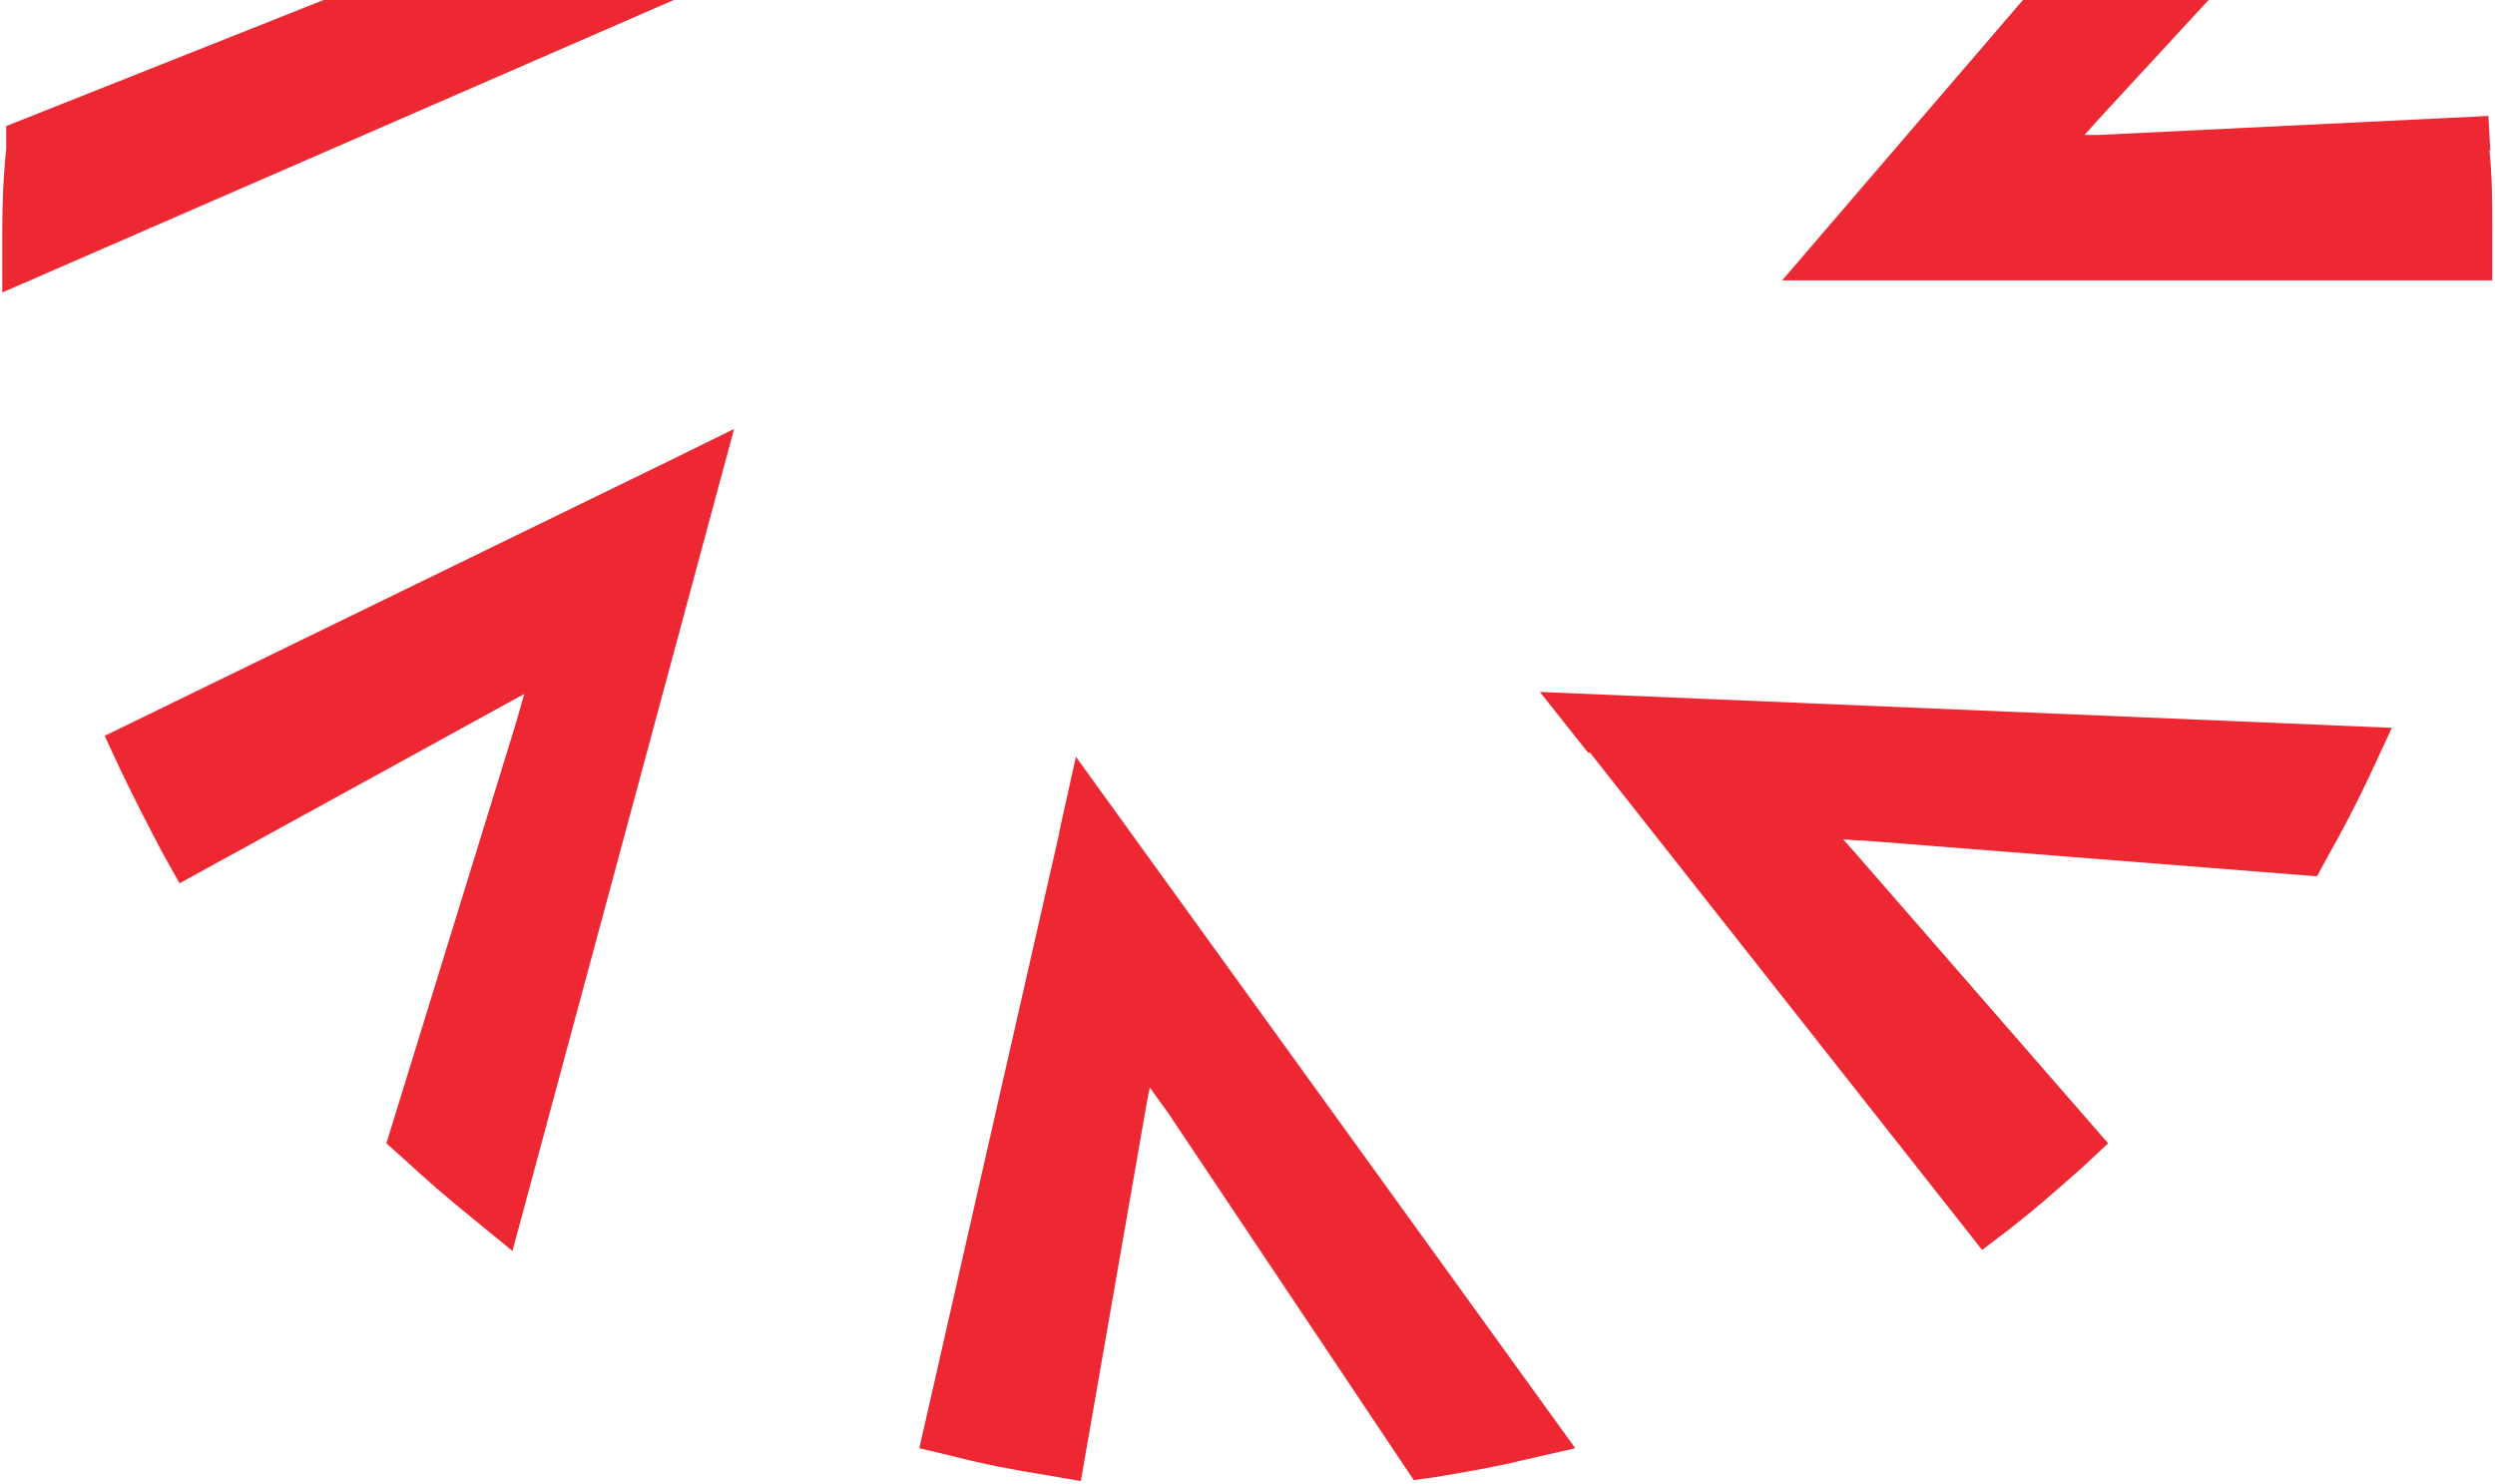
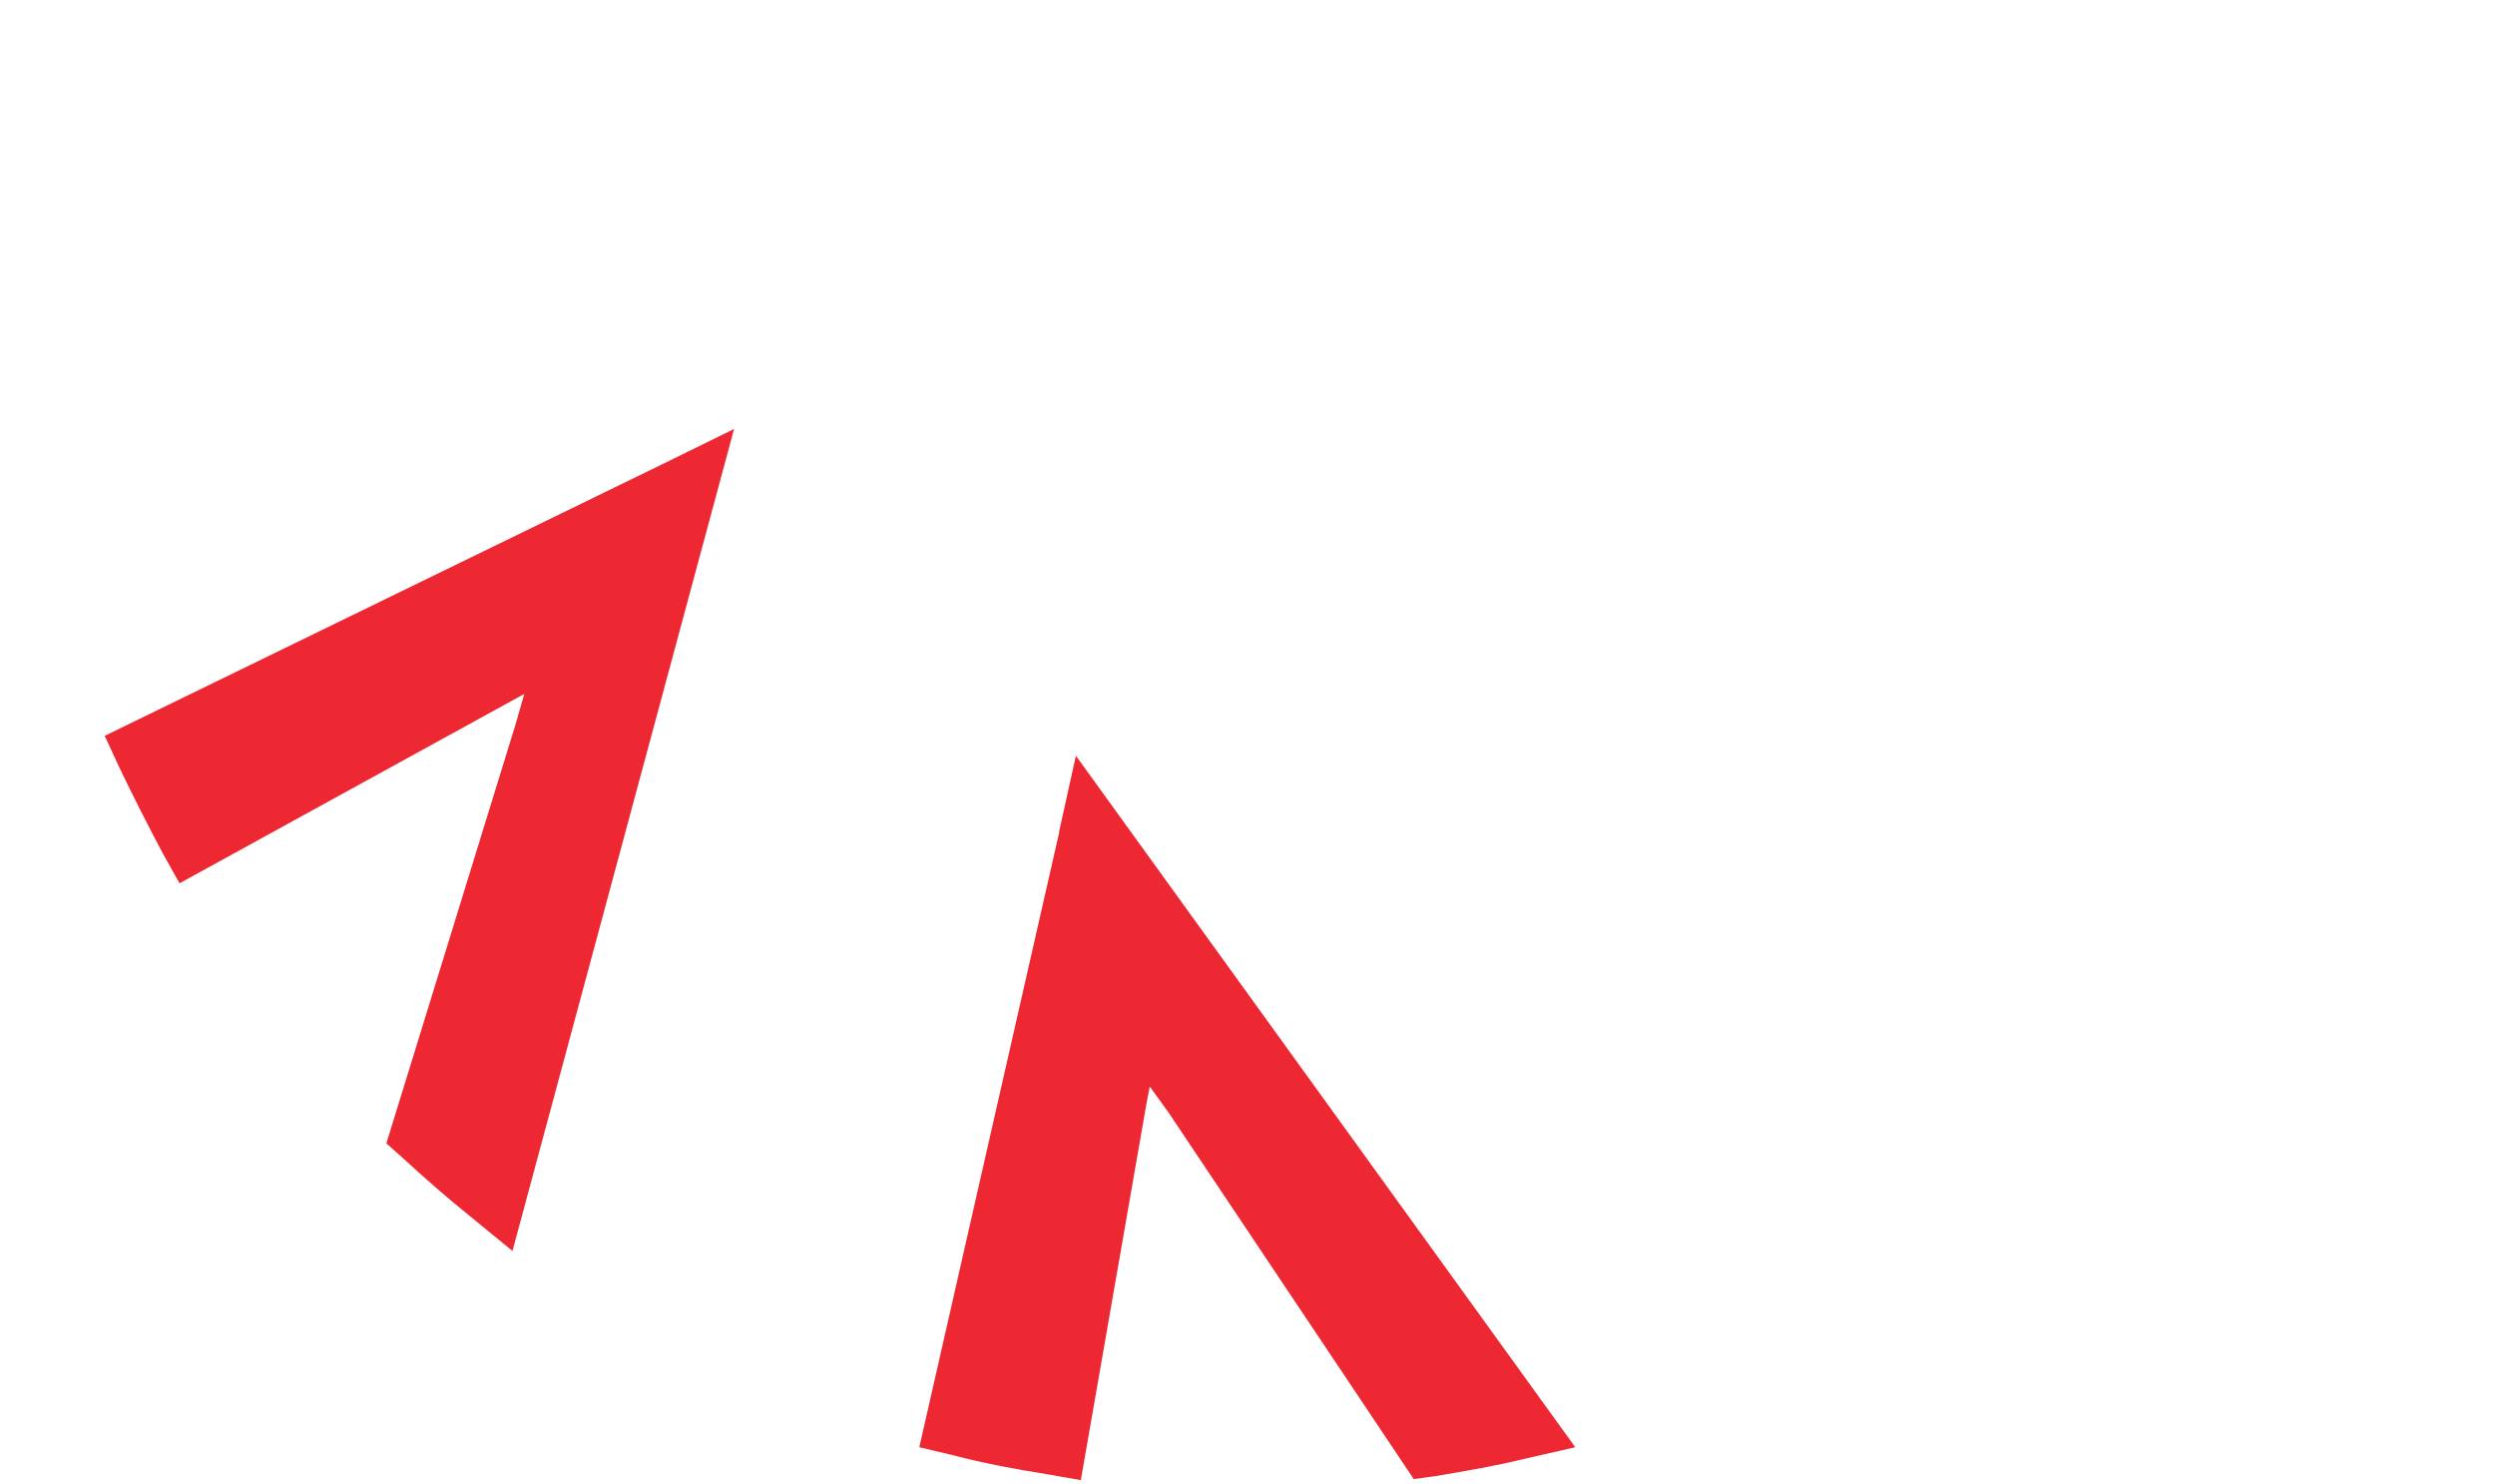
<svg xmlns="http://www.w3.org/2000/svg" id="Layer_1" data-name="Layer 1" viewBox="0 0 1000 594.91">
  <defs>
    <style>
      .cls-1 {
        fill: #ed2833;
      }
    </style>
  </defs>
-   <path class="cls-1" d="M129.91-.08L2.49,50.53v9.19c-1.18,11.18-1.58,22.36-1.58,33.55v23.96L270.23-.08h-140.33Z" />
-   <path class="cls-1" d="M885.27-.08h-74.41l-96.58,112.46h284.63v-19.97c0-10.78,0-21.96-1.18-32.35l.4.4-.79-13.98-155.94,7.59h-5.92l8.68-9.58L885.27-.08Z" />
-   <path class="cls-1" d="M928.66,351.23l4.34-7.99c5.92-10.38,11.45-21.17,16.58-31.95l9.08-19.57-341.48-14.38,19.34,24.36h.79l157.12,199.28,11.05-8.39c10.26-7.99,19.74-16.37,29.21-24.76l10.26-9.58-102.25-117.41-3.95-4.39,12.63.8,177.25,13.98Z" />
  <path class="cls-1" d="M154.87,458.27l6.71,5.99c8.69,7.99,17.77,15.98,27.24,23.56l16.58,13.58,88.82-329.47-27.63,13.58-224.63,109.42,5.92,12.78c5.53,11.58,11.45,23.16,17.37,34.34l6.71,11.98,133.04-73.08,5.13-2.8-3.55,12.38-51.72,167.73Z" />
-   <path class="cls-1" d="M424.52,333.66v.4l-56.06,246.4,13.42,3.19c12.24,3.2,24.87,5.59,37.5,7.59l13.82,2.4,26.45-151.75,1.18-5.99,7.5,10.38,98.3,146.96,8.68-1.2c11.84-2,23.69-3.99,35.14-6.79l20.92-4.79-200.15-277.15-6.71,30.35Z" />
+   <path class="cls-1" d="M424.52,333.66l-56.06,246.4,13.42,3.19c12.24,3.2,24.87,5.59,37.5,7.59l13.82,2.4,26.45-151.75,1.18-5.99,7.5,10.38,98.3,146.96,8.68-1.2c11.84-2,23.69-3.99,35.14-6.79l20.92-4.79-200.15-277.15-6.71,30.35Z" />
</svg>